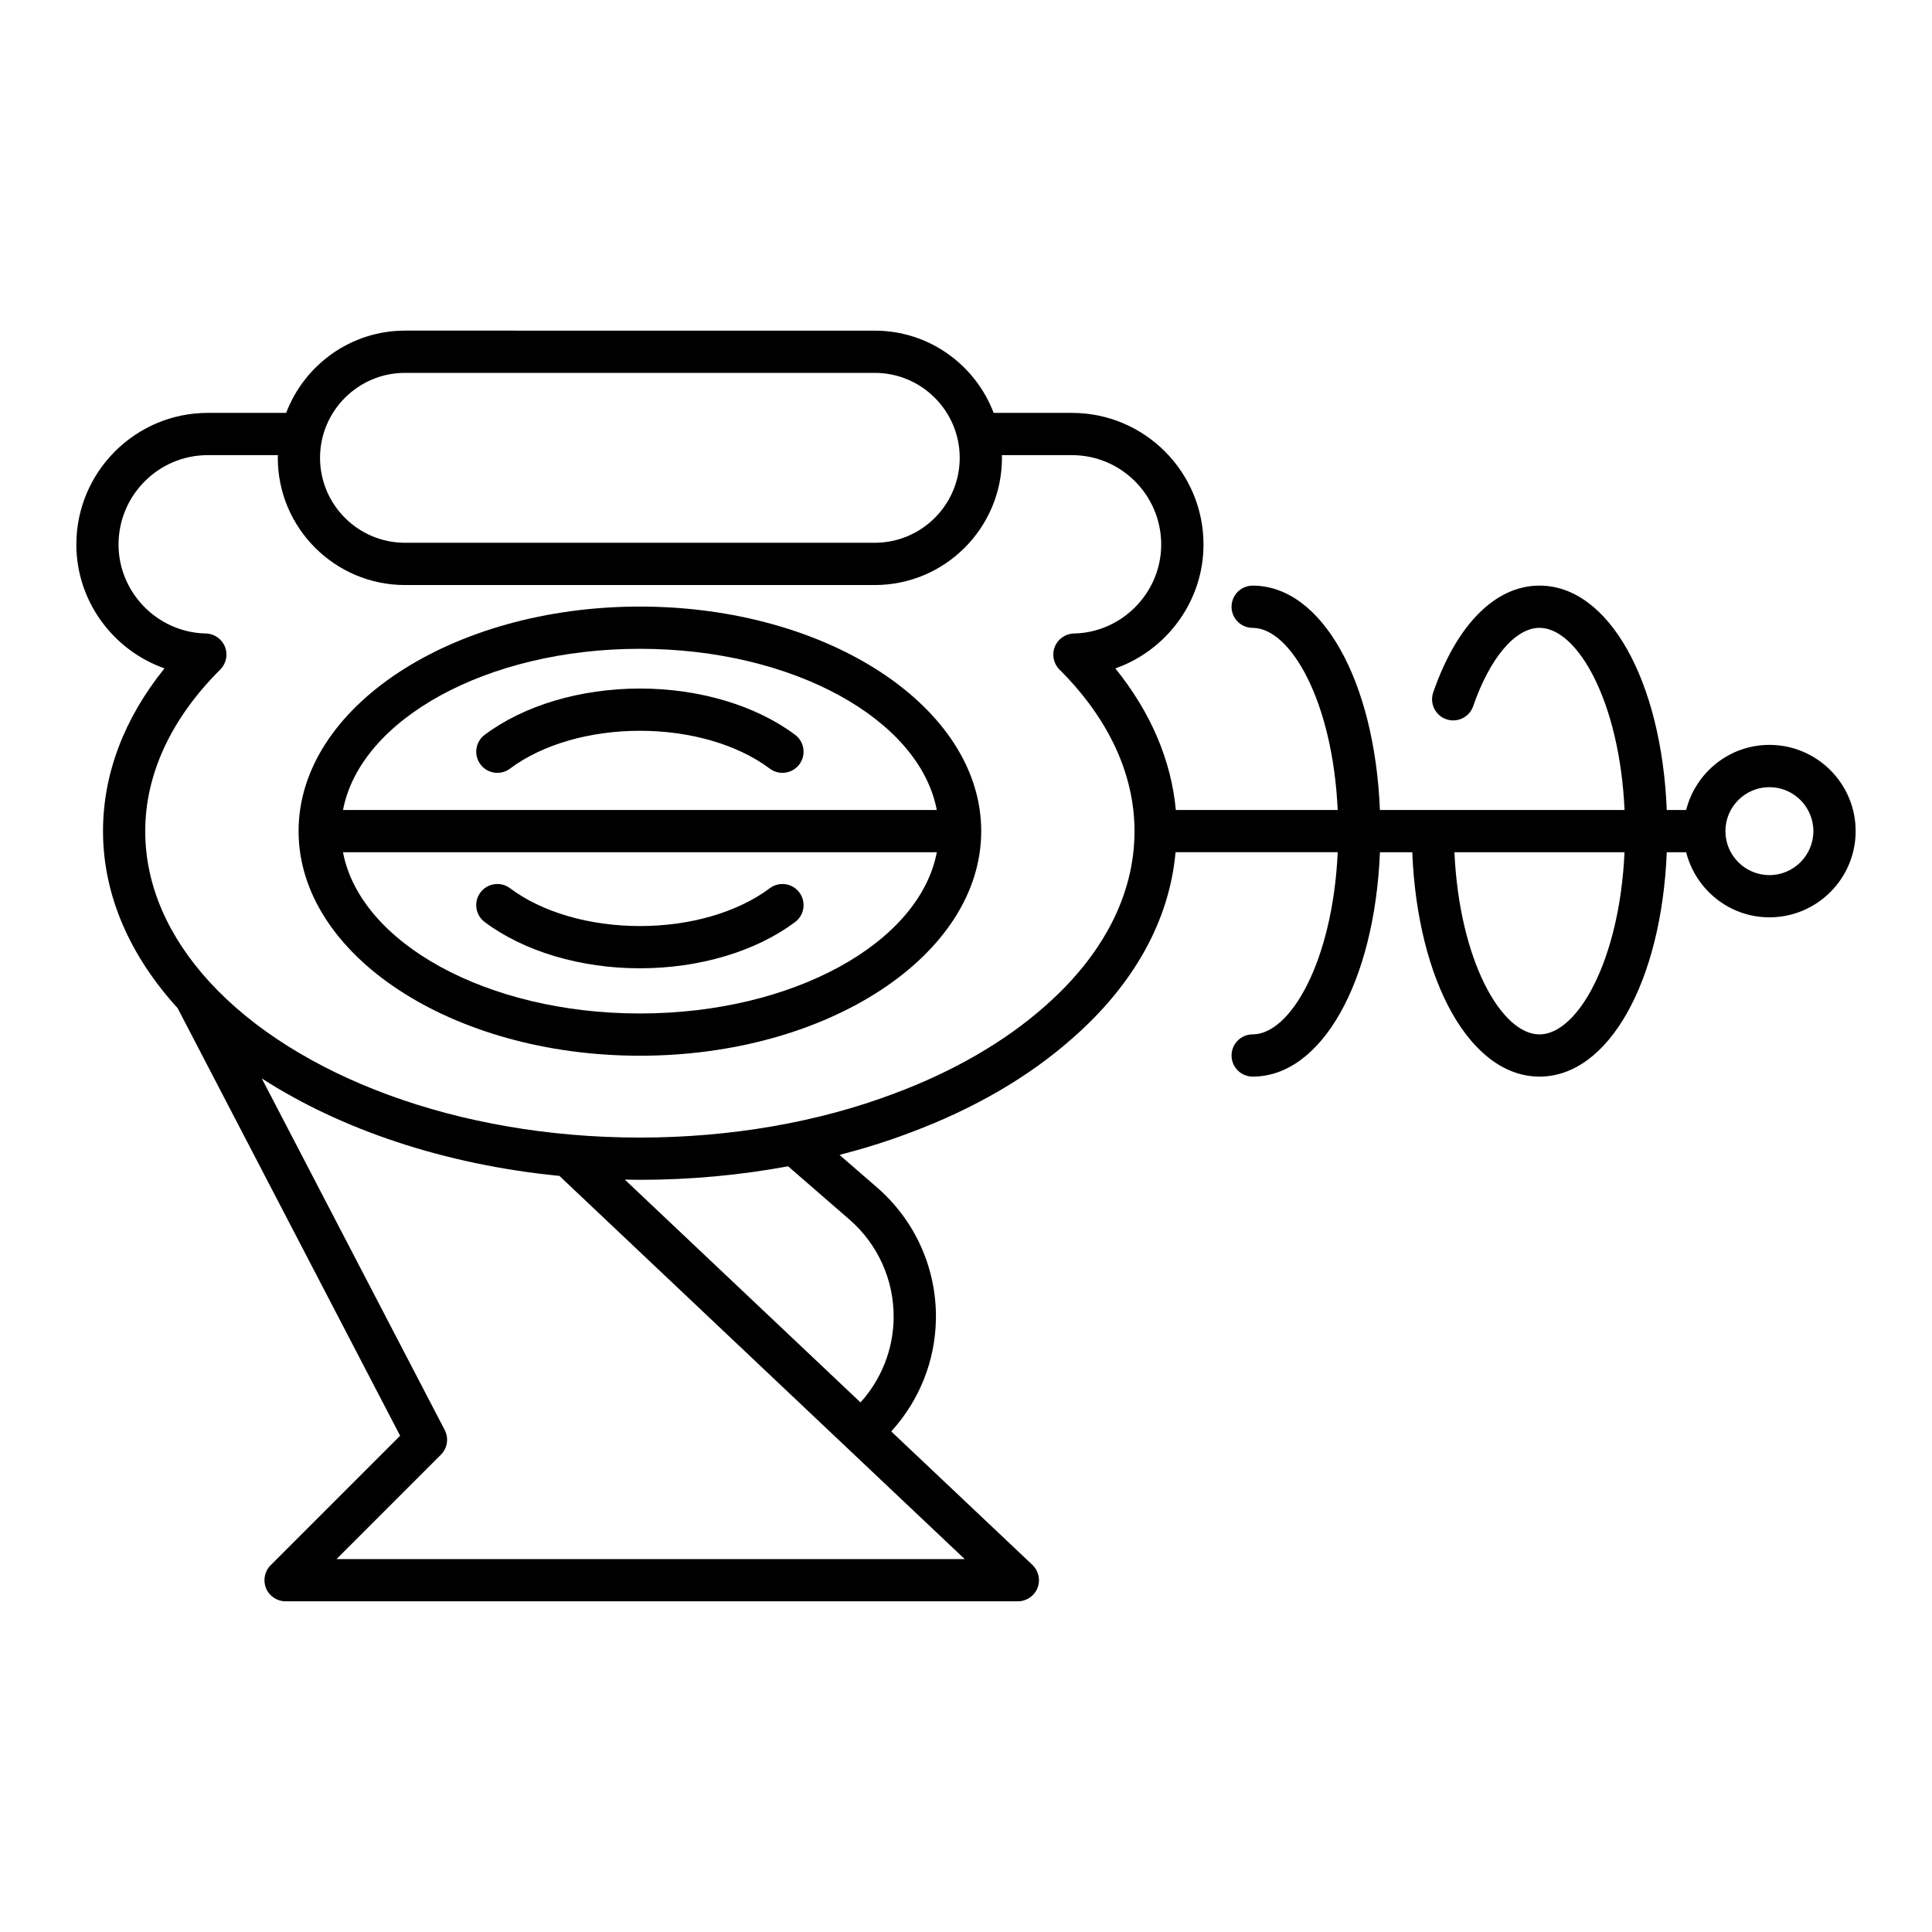
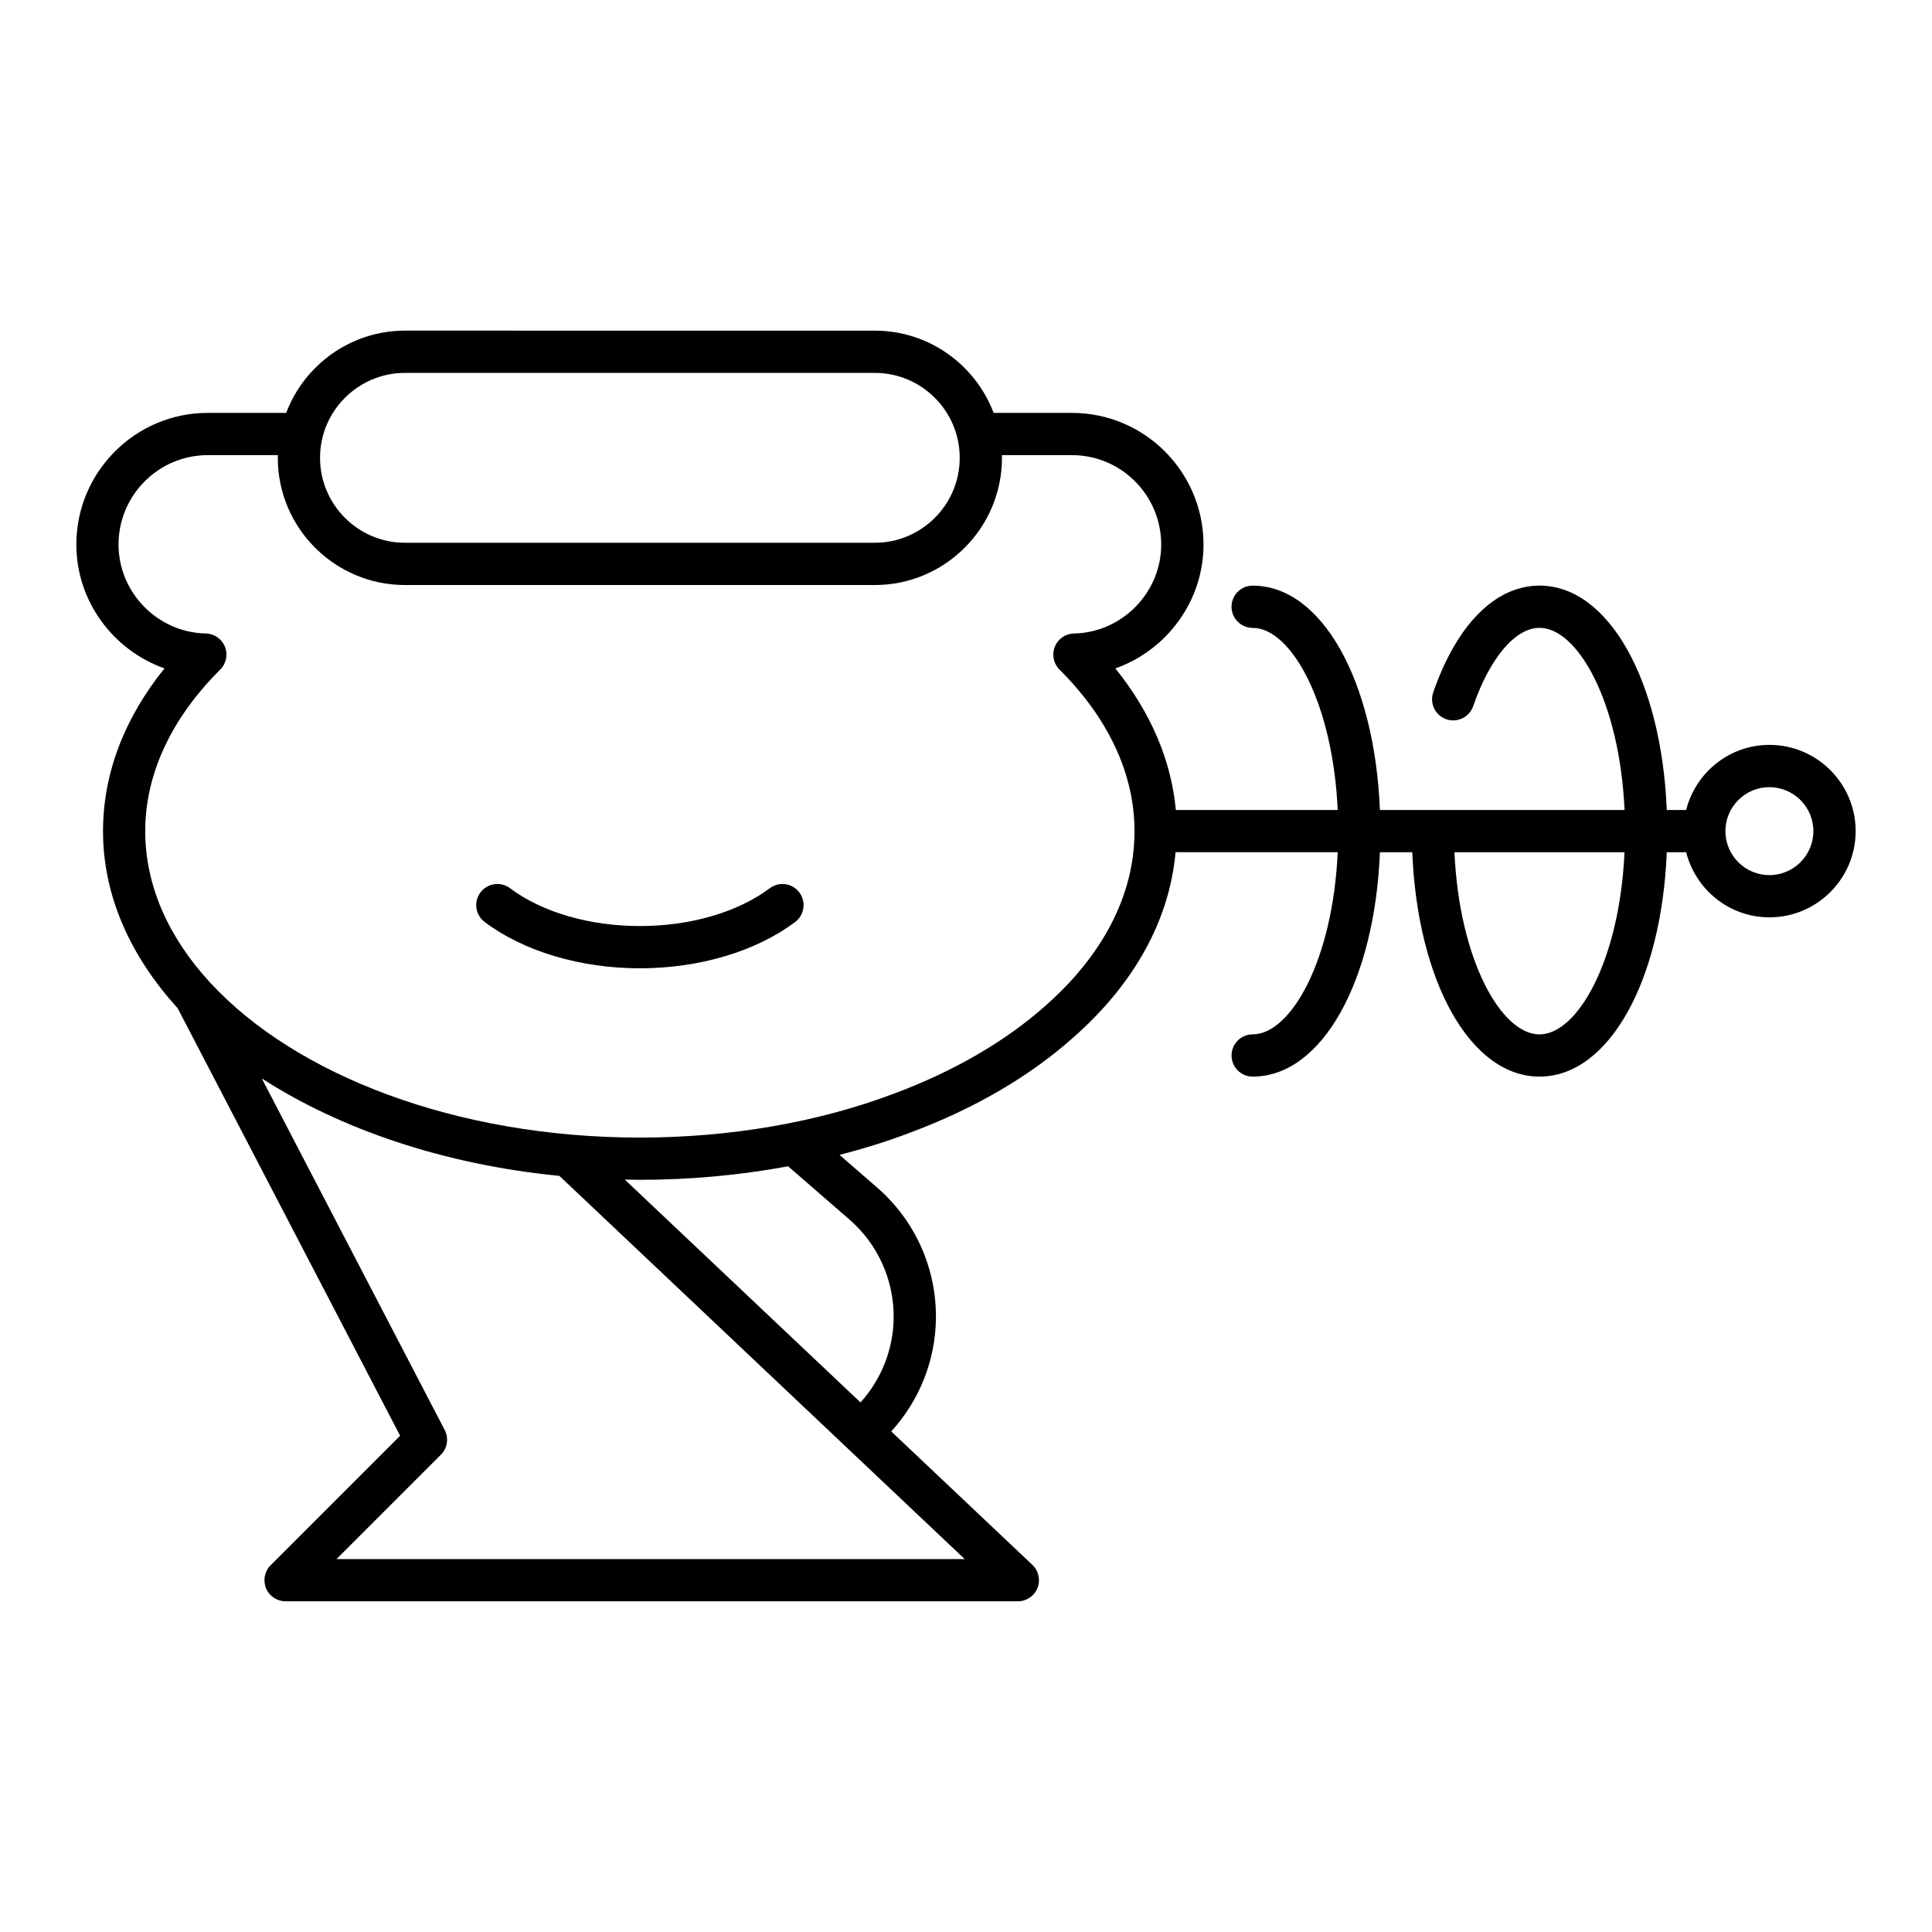
<svg xmlns="http://www.w3.org/2000/svg" fill="#000000" width="800px" height="800px" version="1.1" viewBox="144 144 512 512">
  <g>
-     <path d="m313.58 423.78c49.879 0 90.453-26.699 90.453-59.516 0.004-32.816-40.574-59.516-90.453-59.516-49.879 0-90.453 26.695-90.453 59.512 0 32.82 40.578 59.52 90.453 59.52zm0-107.84c40.594 0 74.109 18.711 78.68 42.719l-157.36 0.004c4.57-24.012 38.09-42.723 78.68-42.723zm78.684 53.918c-4.57 24.012-38.09 42.723-78.684 42.723s-74.109-18.711-78.684-42.723z" />
-     <path d="m313.58 326.47c-15.742 0-30.738 4.469-41.133 12.262-2.473 1.852-2.977 5.363-1.125 7.836 1.852 2.477 5.363 2.981 7.836 1.125 8.504-6.371 21.051-10.027 34.422-10.027 13.371 0 25.918 3.656 34.422 10.027 1.008 0.754 2.184 1.117 3.352 1.117 1.703 0 3.387-0.773 4.484-2.242 1.852-2.473 1.352-5.984-1.125-7.836-10.395-7.789-25.387-12.262-41.133-12.262z" />
    <path d="m313.58 400.61c15.742 0 30.738-4.469 41.133-12.262 2.473-1.852 2.977-5.363 1.125-7.836-1.848-2.473-5.356-2.977-7.836-1.125-8.504 6.371-21.051 10.027-34.422 10.027-13.371 0-25.918-3.656-34.422-10.027-2.473-1.852-5.984-1.348-7.836 1.125-1.852 2.473-1.352 5.984 1.125 7.836 10.398 7.793 25.391 12.262 41.133 12.262z" />
    <path d="m187.59 321.13c-10.691 13.246-16.289 27.988-16.289 43.125 0 17.117 7.231 33.148 19.77 46.91v0.004l58.965 113.32-34.316 34.32c-1.602 1.602-2.078 4.012-1.215 6.102 0.867 2.09 2.91 3.453 5.172 3.453h194.06c2.293 0 4.356-1.398 5.203-3.527s0.309-4.562-1.355-6.137l-37.402-35.359c7.441-8.152 11.719-18.75 11.848-29.949 0.148-13.312-5.531-25.949-15.582-34.68l-9.961-8.648c6.371-1.652 12.57-3.574 18.496-5.82 17.039-6.34 31.59-14.789 43.215-25.086 16.406-14.363 25.719-31.32 27.336-49.312h42.973c-1.301 28.715-12.457 48.27-22.535 48.27-3.09 0-5.598 2.508-5.598 5.598s2.508 5.598 5.598 5.598c18.316 0 32.336-25.199 33.723-59.465h8.57c1.387 34.262 15.406 59.465 33.723 59.465 18.316 0 32.336-25.199 33.723-59.465h5.133c2.516 9.887 11.418 17.254 22.074 17.254 12.598 0 22.848-10.25 22.848-22.852 0-12.598-10.25-22.848-22.848-22.848-10.66 0-19.562 7.363-22.074 17.25h-5.133c-1.387-34.262-15.406-59.461-33.723-59.461-11.684 0-21.949 10.316-28.168 28.301-1.008 2.922 0.543 6.109 3.465 7.121 2.926 1 6.109-0.543 7.121-3.465 4.426-12.805 11.164-20.762 17.582-20.762 10.078 0 21.23 19.551 22.535 48.266l-64.832 0.008c-1.387-34.262-15.406-59.461-33.723-59.461-3.09 0-5.598 2.508-5.598 5.598 0 3.09 2.508 5.598 5.598 5.598 10.078 0 21.23 19.551 22.535 48.266h-42.895c-1.207-13.164-6.664-25.922-16.031-37.527 13.559-4.773 23.363-17.773 23.363-32.82 0-19.238-15.625-34.891-34.828-34.891h-20.785c-4.828-12.719-17.105-21.797-31.492-21.797l-124.5-0.008c-14.391 0-26.668 9.082-31.496 21.797l-20.781 0.004c-19.203 0-34.828 15.652-34.828 34.891 0 15.047 9.805 28.047 23.363 32.82zm425.32 31.477c6.426 0 11.652 5.227 11.652 11.652s-5.227 11.656-11.652 11.656-11.656-5.231-11.656-11.656c0-6.43 5.231-11.652 11.656-11.652zm-38.398 17.25c-1.301 28.715-12.457 48.27-22.535 48.27s-21.23-19.551-22.535-48.27zm-174.85 187.32h-166.48l27.664-27.668c1.727-1.727 2.133-4.375 1.008-6.539l-48.484-93.18c20.957 13.52 48.34 22.84 78.875 25.832zm-30.566-90c7.566 6.566 11.84 16.078 11.73 26.094-0.094 8.359-3.266 16.27-8.781 22.387l-62.473-59.059c1.332 0.023 2.66 0.066 4.004 0.066 13.398 0 26.617-1.242 39.285-3.582zm-117.77-224.36h124.5c12.41 0 22.508 10.102 22.508 22.512s-10.098 22.512-22.508 22.512h-124.5c-12.41 0-22.512-10.102-22.512-22.512s10.098-22.512 22.512-22.512zm-52.277 21.801h18.605c-0.004 0.238-0.035 0.473-0.035 0.715 0 18.586 15.121 33.707 33.707 33.707h124.5c18.586 0 33.703-15.121 33.703-33.707 0-0.242-0.031-0.473-0.035-0.715h18.605c13.031 0 23.633 10.629 23.633 23.695 0 12.738-10.367 23.316-23.113 23.57-2.246 0.047-4.246 1.43-5.086 3.516-0.836 2.082-0.344 4.465 1.246 6.051 13.004 12.941 19.879 27.75 19.879 42.812 0 16.754-8.246 32.828-23.871 46.508-10.465 9.266-24.199 17.219-39.75 23.008-20.188 7.652-43.516 11.691-67.461 11.691-48.676 0-91.207-16.531-113.82-41-0.074-0.066-0.125-0.156-0.203-0.219-10.84-11.816-17.066-25.457-17.066-39.992 0-15.062 6.875-29.871 19.879-42.812 1.59-1.586 2.082-3.969 1.246-6.051-0.836-2.086-2.836-3.469-5.086-3.516-12.746-0.254-23.113-10.828-23.113-23.57 0-13.062 10.605-23.691 23.633-23.691z" />
  </g>
</svg>